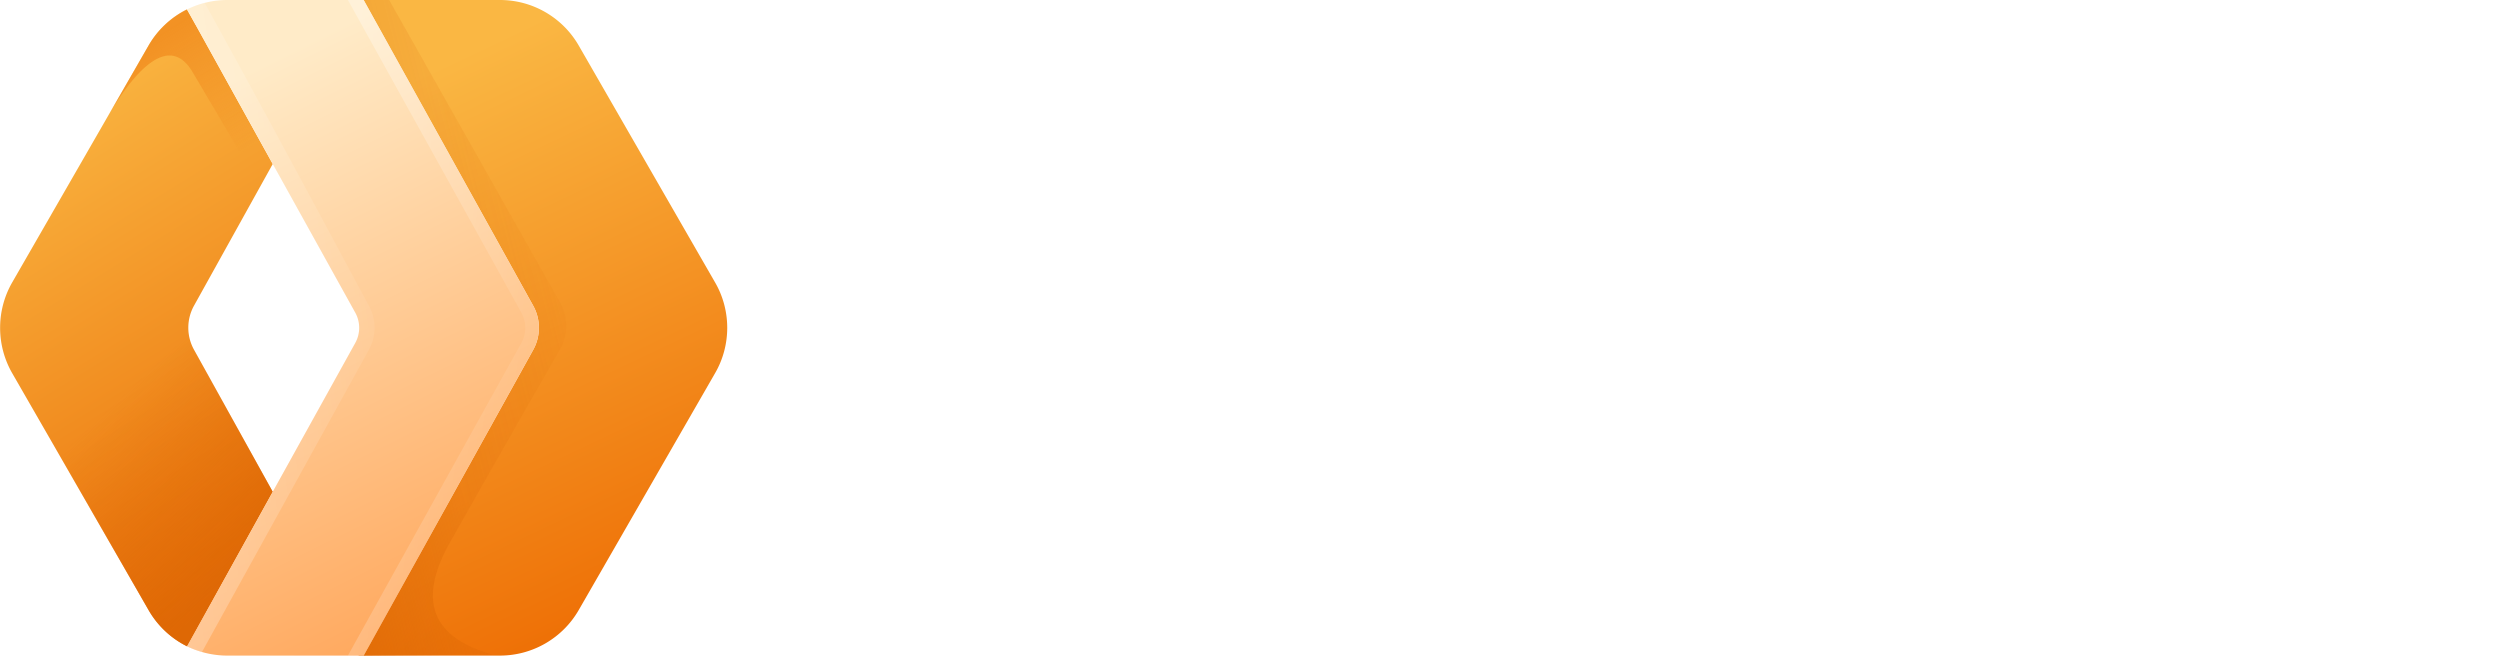
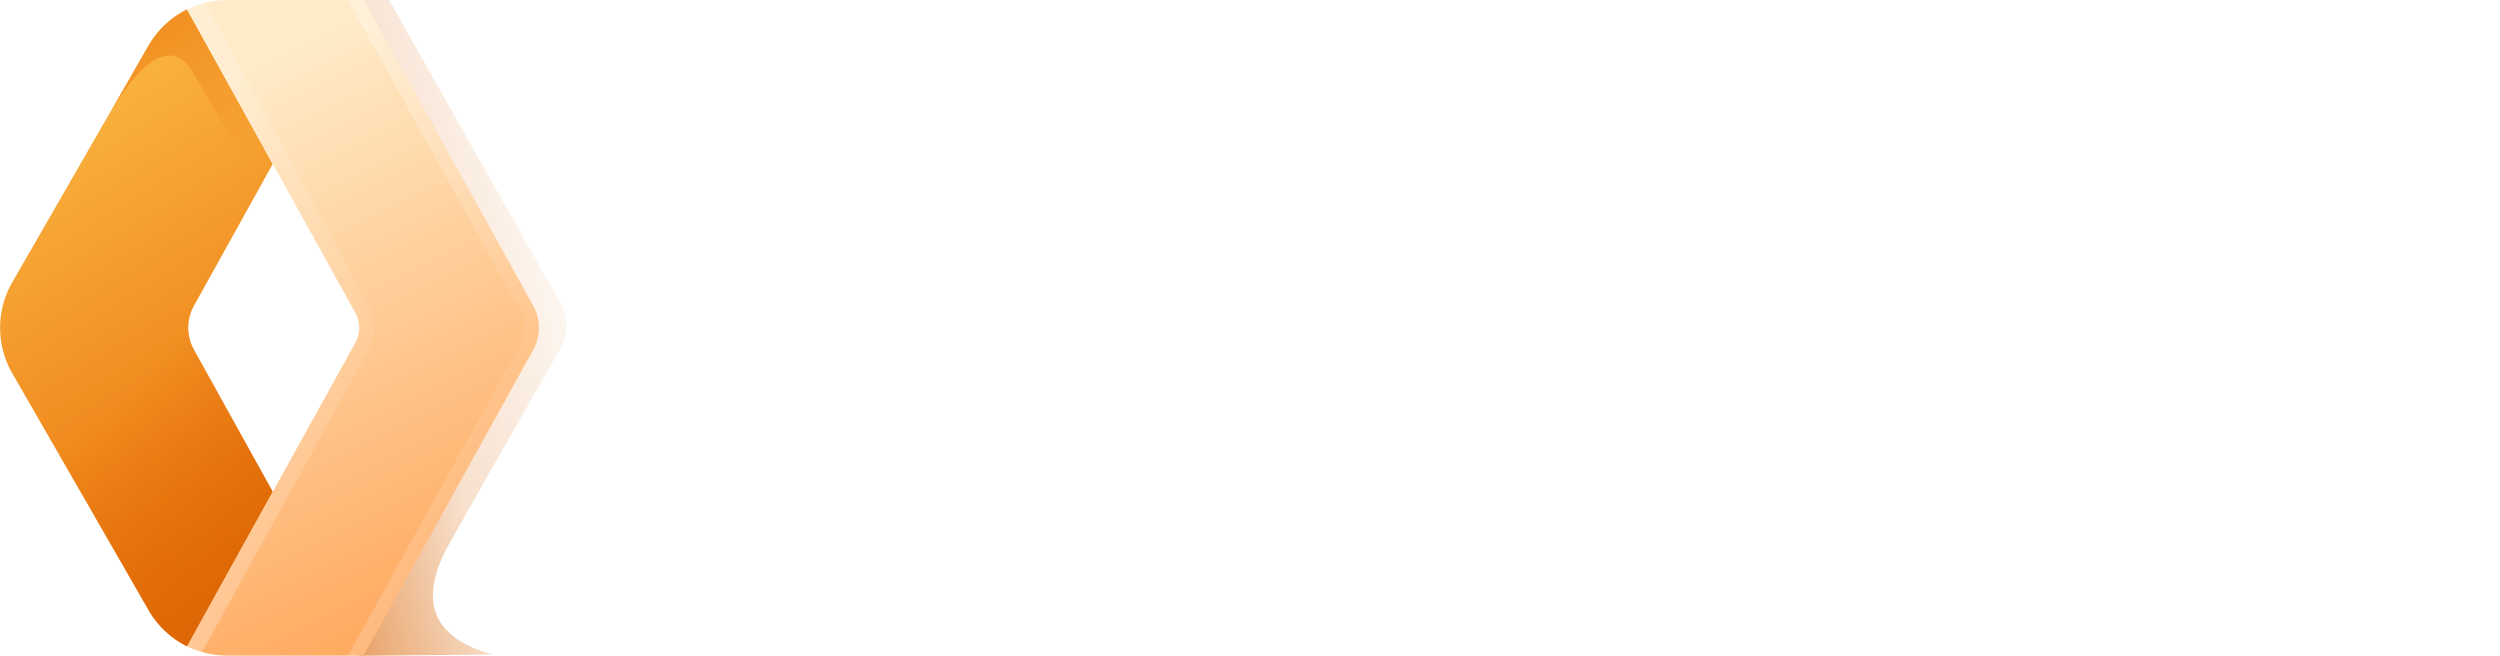
<svg xmlns="http://www.w3.org/2000/svg" viewBox="0 0 1430 375" width="1430" height="375">
  <title>Cloudflare Workers logo (horizontal combination mark)</title>
  <defs>
    <linearGradient id="CloudflareWorkersLogoCombinationMarkHorizontal--gradient-a" x1="50%" x2="25.7%" y1="100%" y2="8.7%">
      <stop offset="0%" stop-color="#eb6f07" />
      <stop offset="100%" stop-color="#fab743" />
    </linearGradient>
    <linearGradient id="CloudflareWorkersLogoCombinationMarkHorizontal--gradient-b" x1="81%" x2="40.5%" y1="83.7%" y2="29.5%">
      <stop offset="0%" stop-color="#d96504" />
      <stop offset="100%" stop-color="#d96504" stop-opacity="0" />
    </linearGradient>
    <linearGradient id="CloudflareWorkersLogoCombinationMarkHorizontal--gradient-c" x1="42%" x2="84%" y1="8.7%" y2="79.9%">
      <stop offset="0%" stop-color="#eb6f07" />
      <stop offset="100%" stop-color="#eb720a" stop-opacity="0" />
    </linearGradient>
    <linearGradient id="CloudflareWorkersLogoCombinationMarkHorizontal--gradient-d" x1="50%" x2="25.7%" y1="100%" y2="8.7%">
      <stop offset="0%" stop-color="#ee6f05" />
      <stop offset="100%" stop-color="#fab743" />
    </linearGradient>
    <linearGradient id="CloudflareWorkersLogoCombinationMarkHorizontal--gradient-e" x1="-33.2%" x2="91.7%" y1="100%" y2="0%">
      <stop offset="0%" stop-color="#d96504" stop-opacity=".8" />
      <stop offset="49.8%" stop-color="#d96504" stop-opacity=".2" />
      <stop offset="100%" stop-color="#d96504" stop-opacity="0" />
    </linearGradient>
    <linearGradient id="CloudflareWorkersLogoCombinationMarkHorizontal--gradient-f" x1="50%" x2="25.7%" y1="100%" y2="8.7%">
      <stop offset="0%" stop-color="#ffa95f" />
      <stop offset="100%" stop-color="#ffebc8" />
    </linearGradient>
    <linearGradient id="CloudflareWorkersLogoCombinationMarkHorizontal--gradient-g" x1="8.1%" x2="96.5%" y1="1.1%" y2="48.8%">
      <stop offset="0%" stop-color="#fff" stop-opacity=".5" />
      <stop offset="100%" stop-color="#fff" stop-opacity=".1" />
    </linearGradient>
    <linearGradient id="CloudflareWorkersLogoCombinationMarkHorizontal--gradient-h" x1="-13.7%" y1="104.2%" y2="46.2%">
      <stop offset="0%" stop-color="#fff" stop-opacity=".5" />
      <stop offset="100%" stop-color="#fff" stop-opacity=".1" />
    </linearGradient>
    <linearGradient id="CloudflareWorkersLogoCombinationMarkHorizontal--gradient-a" x1="50%" x2="25.7%" y1="100%" y2="8.7%">
      <stop offset="0%" stop-color="#eb6f07" />
      <stop offset="100%" stop-color="#fab743" />
    </linearGradient>
    <linearGradient id="CloudflareWorkersLogoCombinationMarkHorizontal--gradient-b" x1="81%" x2="40.5%" y1="83.7%" y2="29.5%">
      <stop offset="0%" stop-color="#d96504" />
      <stop offset="100%" stop-color="#d96504" stop-opacity="0" />
    </linearGradient>
    <linearGradient id="CloudflareWorkersLogoCombinationMarkHorizontal--gradient-c" x1="42%" x2="84%" y1="8.7%" y2="79.9%">
      <stop offset="0%" stop-color="#eb6f07" />
      <stop offset="100%" stop-color="#eb720a" stop-opacity="0" />
    </linearGradient>
    <linearGradient id="CloudflareWorkersLogoCombinationMarkHorizontal--gradient-d" x1="50%" x2="25.7%" y1="100%" y2="8.7%">
      <stop offset="0%" stop-color="#ee6f05" />
      <stop offset="100%" stop-color="#fab743" />
    </linearGradient>
    <linearGradient id="CloudflareWorkersLogoCombinationMarkHorizontal--gradient-e" x1="-33.2%" x2="91.7%" y1="100%" y2="0%">
      <stop offset="0%" stop-color="#d96504" stop-opacity=".8" />
      <stop offset="49.8%" stop-color="#d96504" stop-opacity=".2" />
      <stop offset="100%" stop-color="#d96504" stop-opacity="0" />
    </linearGradient>
    <linearGradient id="CloudflareWorkersLogoCombinationMarkHorizontal--gradient-f" x1="50%" x2="25.7%" y1="100%" y2="8.7%">
      <stop offset="0%" stop-color="#ffa95f" />
      <stop offset="100%" stop-color="#ffebc8" />
    </linearGradient>
    <linearGradient id="CloudflareWorkersLogoCombinationMarkHorizontal--gradient-g" x1="8.1%" x2="96.5%" y1="1.1%" y2="48.8%">
      <stop offset="0%" stop-color="#fff" stop-opacity=".5" />
      <stop offset="100%" stop-color="#fff" stop-opacity=".1" />
    </linearGradient>
    <linearGradient id="CloudflareWorkersLogoCombinationMarkHorizontal--gradient-h" x1="-13.7%" y1="104.2%" y2="46.2%">
      <stop offset="0%" stop-color="#fff" stop-opacity=".5" />
      <stop offset="100%" stop-color="#fff" stop-opacity=".1" />
    </linearGradient>
  </defs>
  <path class="CloudflareWorkersLogoCombinationMark--workers-wordmark" fill="#FFFFFF" d="M553.2 320.1L500.6 165h36.3l31.9 104.3 34.5-104.7h29L667 269.3 699 165h35.3l-52.5 155.1h-29.5l-34.8-100.8-34.7 100.8h-29.5zm246.2 1.5c-36.6 0-63.6-27-63.6-60.9v-.4c0-34 27.3-61.4 64-61.4 36.5 0 63.6 27 63.6 61v.4c0 33.8-27.3 61.3-64 61.3zm.4-28.8c19.1 0 30.6-14.7 30.6-32.1v-.4c0-17.4-12.6-32.6-31-32.6-19.2 0-30.6 14.7-30.6 32.1v.5c0 17.3 12.5 32.5 31 32.5zm87.8 26.2V201H921v23.8c6.8-16.2 17.8-26.8 37.6-26v35H957c-22.2 0-35.9 13.5-35.9 41.6V319h-33.4zm92 0V158.4h33.4V244l39.1-43h40l-44.8 46.5 46.4 71.5h-38.3l-30.8-48.2-11.6 12.3V319h-33.5zm180.6 2.6c-35.5 0-61.6-24.8-61.6-60.9v-.4c0-33.7 24-61.4 58.3-61.4 39.3 0 57.4 30.6 57.4 64 0 2.6-.2 5.7-.5 8.8h-82c3.3 15.2 13.8 23.1 28.8 23.1 11.2 0 19.4-3.5 28.6-12.1l19.1 17a59 59 0 0 1-48.1 22zm-28.9-70.8h50.4c-2-15-10.8-25-24.8-25-13.9 0-23 9.8-25.6 25zm107.8 68.2V201h33.5v23.8c6.8-16.2 17.8-26.8 37.6-26v35h-1.8c-22.2 0-35.8 13.5-35.8 41.6V319H1239zm133.4 2.2c-16.5 0-35-5.5-50.6-17.8l14.3-22a66.7 66.7 0 0 0 37.1 14c9.7 0 14.1-3.5 14.1-8.7v-.5c0-7.2-11.4-9.7-24.4-13.6-16.5-4.9-35.2-12.6-35.2-35.4v-.5c0-24 19.4-37.4 43.1-37.4 15 0 31.3 5 44 13.7l-12.7 23a69.9 69.9 0 0 0-32-11c-8 0-12.3 3.6-12.3 8.2v.4c0 6.6 11.3 9.7 24 14.1 16.5 5.5 35.7 13.4 35.7 35v.4c0 26.2-19.6 38.1-45.1 38.1z" />
  <path class="CloudflareWorkersLogoCombinationMark--cloudflare-wordmark" fill="#FFFFFF" fill-rule="nonzero" d="M1210.9 78.9a6 6 0 1 1 0-12.1c3.3 0 6.1 2.7 6.1 6s-2.8 6-6.1 6zm0-11a4.9 4.9 0 0 0-4.9 5c0 2.6 2.2 4.8 4.9 4.8s4.9-2.2 4.9-4.9c0-2.6-2.2-4.8-4.9-4.8zm3.1 8.1h-1.4l-1.2-2.3h-1.6V76h-1.3v-6.6h3.2c1.4 0 2.3.9 2.3 2.1a2 2 0 0 1-1.4 2l1.4 2.5zm-2.4-3.5c.5 0 1-.3 1-1s-.4-1-1-1h-2v2h2zm-636.5-6.3h15.6v42.1H618v13.5H575V66.2zm58.9 28V94c0-16 13-29 30.3-29a29 29 0 0 1 30 28.8v.2c0 16-13 28.9-30.2 28.9A29 29 0 0 1 634 94.1zm44.6 0V94c0-8-5.8-15-14.4-15-8.5 0-14.2 6.8-14.2 14.9v.1c0 8 5.8 15 14.3 15 8.6 0 14.3-6.8 14.3-14.9zm34.9 3.2V66.2h15.8v31c0 8 4.1 11.7 10.3 11.7 6.2 0 10.3-3.6 10.3-11.4V66.2h15.8V97c0 18-10.3 25.8-26.3 25.8s-26-8-26-25.4zm76-31.2h21.6c20 0 31.7 11.4 31.7 27.5v.2c0 16-11.8 28-32 28h-21.3V66.1zm22 42c9.2 0 15.4-5.1 15.4-14.2V94c0-9-6.2-14.1-15.5-14.1h-6.3V108h6.3v.1zm54-42h44.9v13.5H881v9.5h26.6V102H881v19.8h-15.5V66.2zm66.5 0h15.5v42.1h27.2v13.5H932V66.2zm83.3-.4h15l24 56h-16.8l-4-9.9h-21.7l-4 10h-16.3l23.8-56.1zm13.7 34.1l-6.2-15.8-6.3 15.8h12.5zm45.2-33.7h26.6c8.6 0 14.5 2.2 18.3 6 3.3 3.2 5 7.5 5 13v.2c0 8.6-4.6 14.2-11.5 17L1126 122h-18l-11.4-16.8h-6.8v16.8h-15.6V66.2zm25.9 26.7c5.3 0 8.3-2.6 8.3-6.6v-.2c0-4.3-3.2-6.5-8.4-6.5h-10.3v13.3h10.4zm46.4-26.7h45v13H1162v8.5h26.9v12.2h-27v8.8h30.2v13.1h-45.5V66.2zM541 100.7a13.8 13.8 0 0 1-12.8 8.3c-8.5 0-14.3-7-14.3-15V94c0-8 5.7-15 14.2-15a14 14 0 0 1 13.3 9.3H558a29.2 29.2 0 0 0-29.6-23.1c-17.3 0-30.3 13-30.3 29v.1a29 29 0 0 0 30.1 28.8c14.8 0 26.4-9.5 29.4-22.2l-16.4-.1z" />
  <path fill="url(&quot;#CloudflareWorkersLogoCombinationMarkHorizontal--gradient-a&quot;)" d="M107 5.4l49 88.4-45 81a26 26 0 0 0 0 25.3l45 81.2-49 88.4A52 52 0 0 1 85 349L7 213.5a52.2 52.2 0 0 1 0-52L85 26a52 52 0 0 1 22-20.6z" />
  <path fill="url(&quot;#CloudflareWorkersLogoCombinationMarkHorizontal--gradient-b&quot;)" d="M111 174.9a26 26 0 0 0 0 25.2l45 81.2-49 88.4A52 52 0 0 1 85 349L7 213.5C.8 202.8 35.5 190 111 175z" opacity=".7" />
  <path fill="url(&quot;#CloudflareWorkersLogoCombinationMarkHorizontal--gradient-c&quot;)" d="M112 14.3l44 79.5-7.3 12.7-38.8-65.7C98.7 22.5 81.6 32 60.2 69l3.2-5.5L85 26a52 52 0 0 1 21.8-20.6l5.1 8.9z" opacity=".5" />
-   <path fill="url(&quot;#CloudflareWorkersLogoCombinationMarkHorizontal--gradient-d&quot;)" d="M331 26l78 135.5c9.3 16 9.3 36 0 52L331 349a52 52 0 0 1-45 26h-78l97-174.9a26 26 0 0 0 0-25.2L208 0h78a52 52 0 0 1 45 26z" />
  <path fill="url(&quot;#CloudflareWorkersLogoCombinationMarkHorizontal--gradient-e&quot;)" d="M282 374.4l-77 .7 93.2-175.8a27 27 0 0 0 0-25.4L205 0h17.6l97.8 173.1a27 27 0 0 1-.1 26.8 15624 15624 0 0 0-62.7 110c-19 33.4-10.8 54.9 24.4 64.5z" />
  <path fill="url(&quot;#CloudflareWorkersLogoCombinationMarkHorizontal--gradient-f&quot;)" d="M130 375c-8 0-16-1.9-23-5.3l96.2-173.5c3-5.4 3-12 0-17.4L107 5.4A52 52 0 0 1 130 0h78l97 174.9a26 26 0 0 1 0 25.2L208 375h-78z" />
  <path fill="url(&quot;#CloudflareWorkersLogoCombinationMarkHorizontal--gradient-g&quot;)" d="M298.2 178.8L199 0h9l97 174.9a26 26 0 0 1 0 25.2L208 375h-9l99.2-178.8c3-5.4 3-12 0-17.4z" opacity=".6" />
  <path fill="url(&quot;#CloudflareWorkersLogoCombinationMarkHorizontal--gradient-h&quot;)" d="M203.2 178.8L107 5.4c3-1.6 6.6-2.8 10-3.8 21.2 38.1 52.5 95.9 94 173.3a26 26 0 0 1 0 25.2L115.5 373c-3.4-1-5.2-1.7-8.4-3.2l96-173.5c3-5.4 3-12 0-17.4z" opacity=".6" />
</svg>